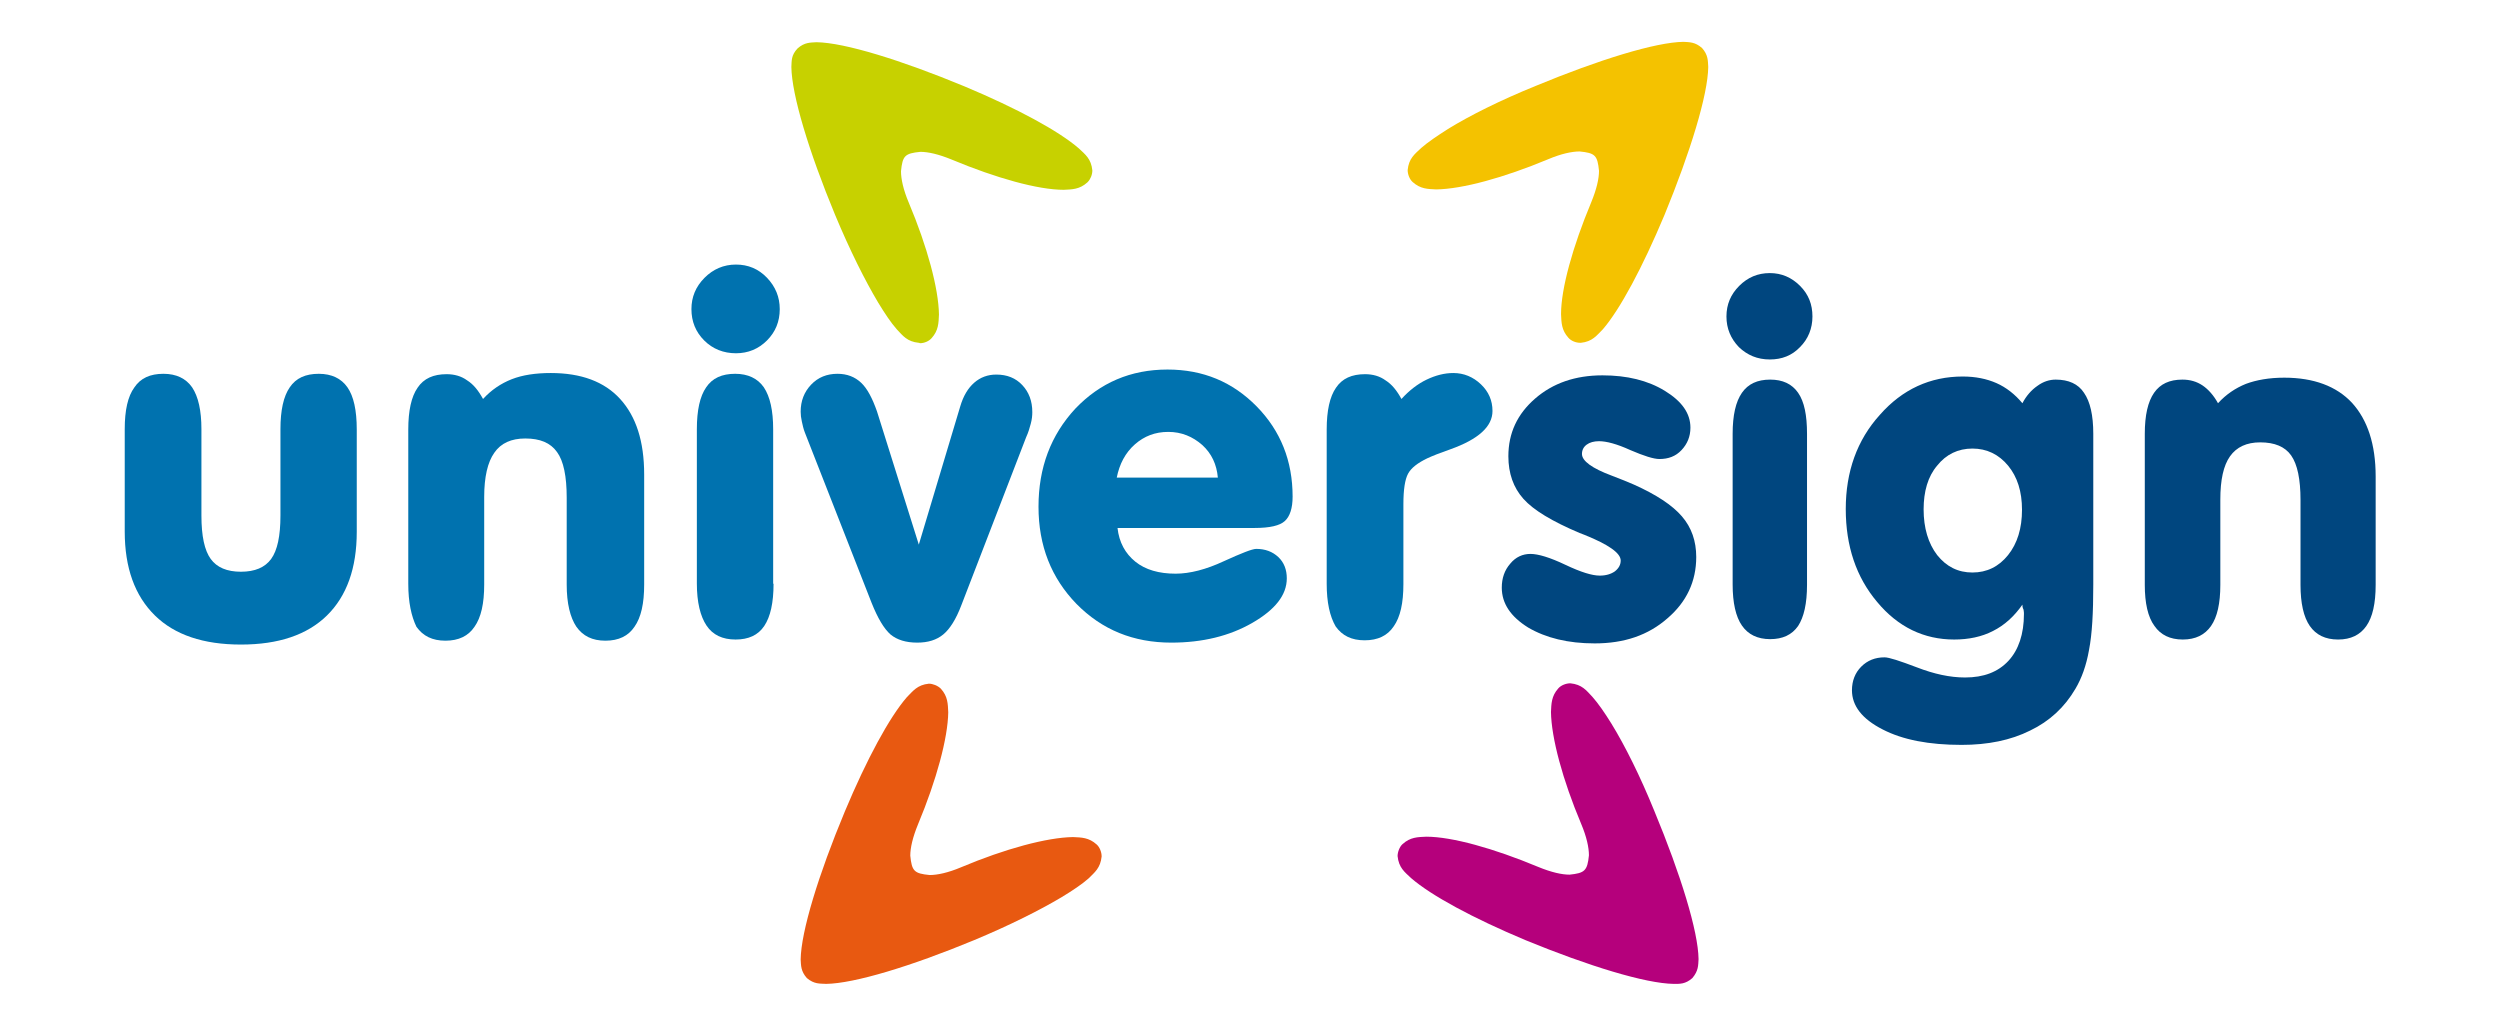
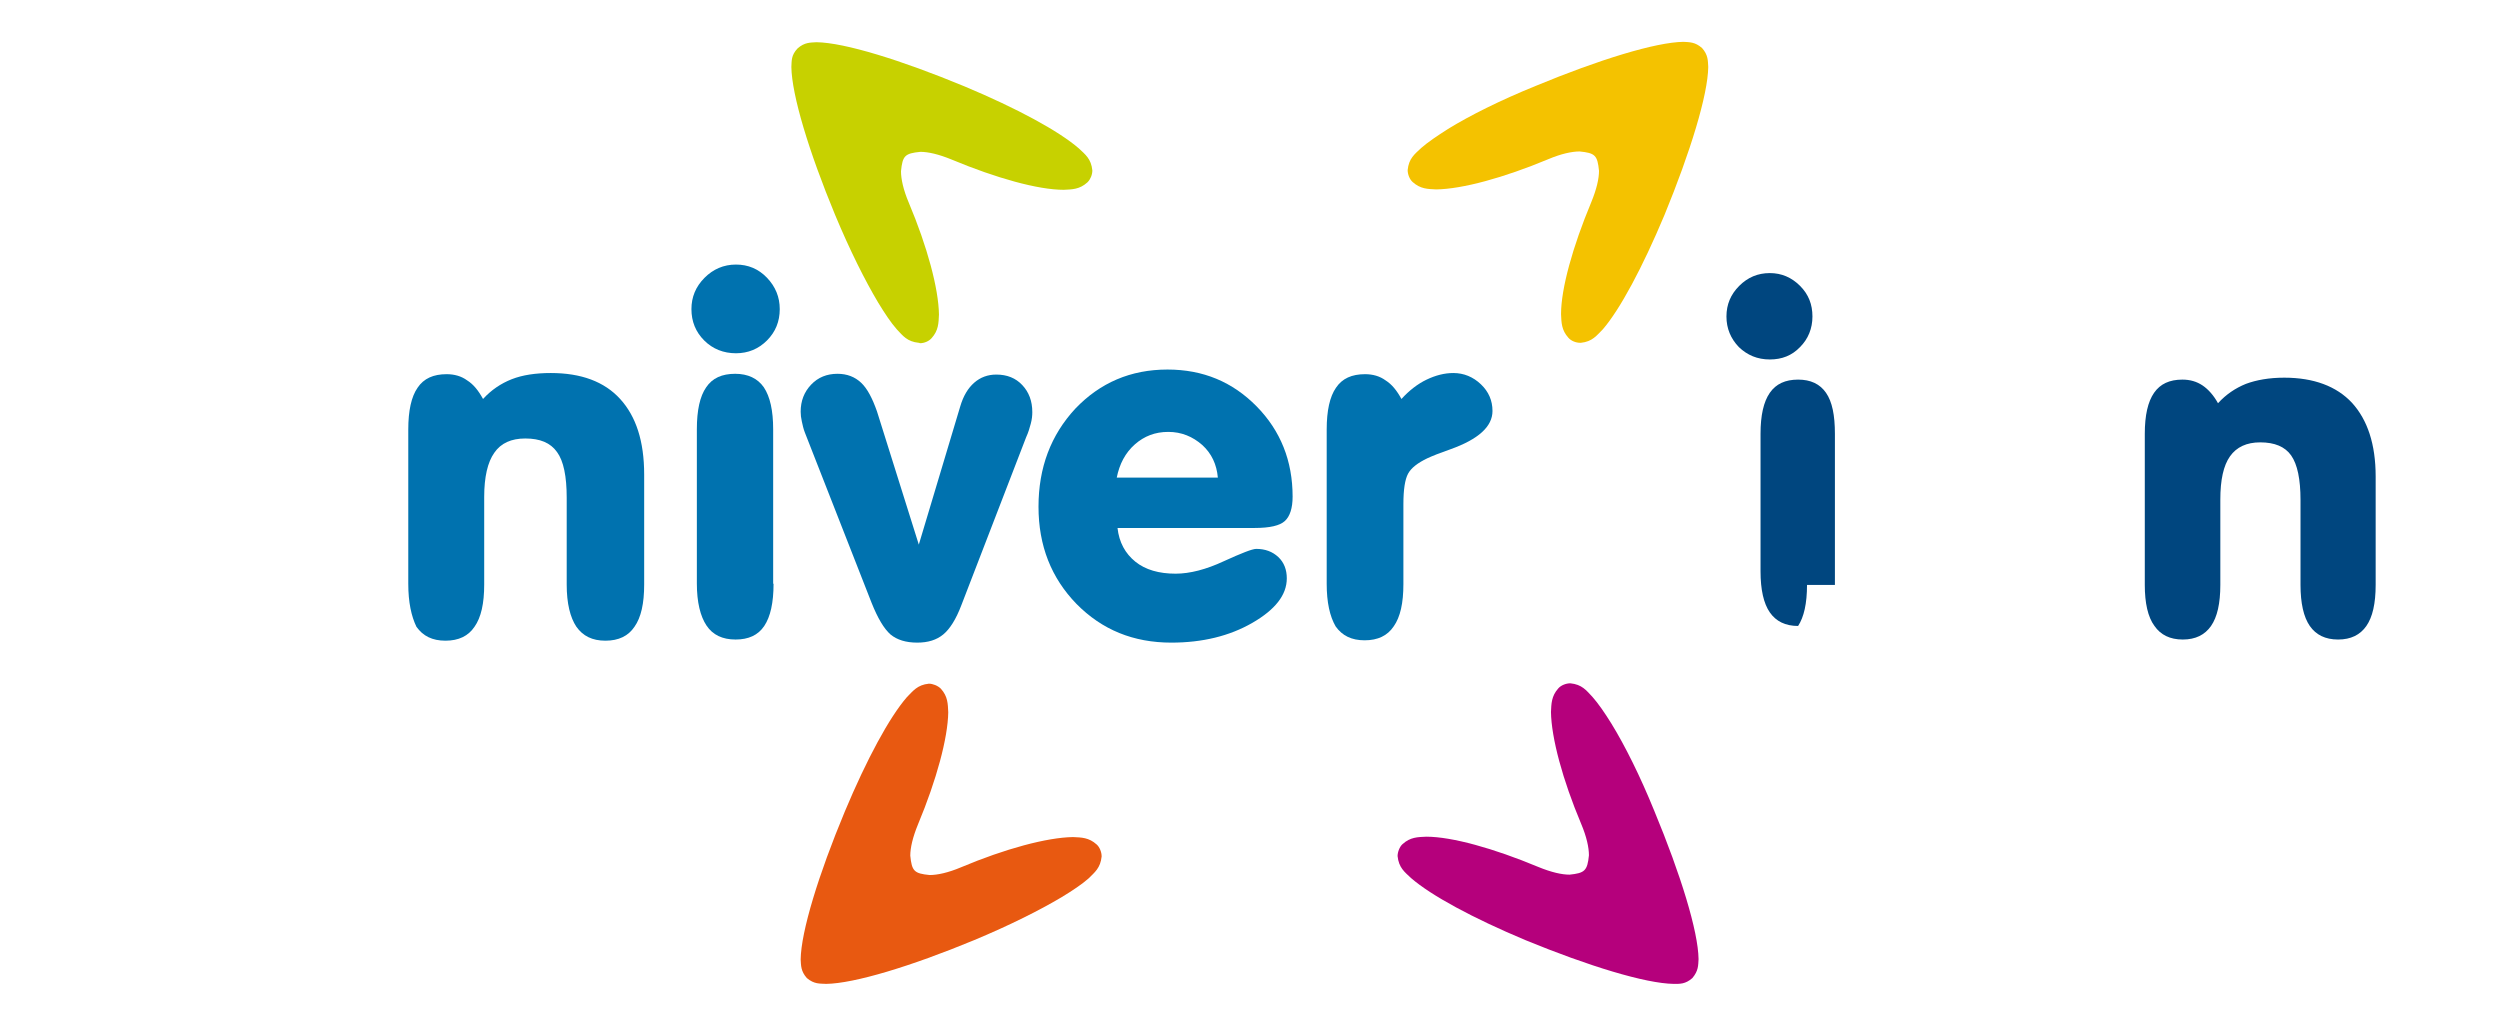
<svg xmlns="http://www.w3.org/2000/svg" version="1.1" id="Layer_1" x="0px" y="0px" viewBox="0 0 645.4 264.9" enable-background="new 0 0 645.4 264.9" xml:space="preserve">
  <g>
    <g>
      <g>
-         <path fill="#0072AF" d="M32.2,137.2v-26.4c0-4.9,0.8-8.5,2.5-10.8c1.6-2.4,4.1-3.5,7.5-3.5c3.3,0,5.8,1.2,7.4,3.5     c1.6,2.4,2.4,6,2.4,10.8v22.3c0,5.3,0.8,9,2.4,11.2c1.6,2.2,4.2,3.3,7.8,3.3c3.6,0,6.2-1.1,7.8-3.3c1.6-2.2,2.4-5.9,2.4-11.2     v-22.3c0-4.9,0.8-8.5,2.4-10.8c1.6-2.4,4.1-3.5,7.5-3.5c3.3,0,5.8,1.2,7.4,3.5c1.6,2.3,2.4,5.9,2.4,10.9v26.4     c0,9.4-2.6,16.6-7.7,21.6c-5.1,5-12.5,7.5-22.2,7.5c-9.7,0-17.1-2.5-22.2-7.5C34.8,153.8,32.2,146.6,32.2,137.2z" />
        <path fill="#0072AF" d="M105.4,150.7v-39.8c0-4.9,0.8-8.5,2.4-10.8c1.6-2.4,4.1-3.5,7.5-3.5c2,0,3.8,0.5,5.3,1.6     c1.6,1,2.9,2.6,4.1,4.8c2.1-2.3,4.6-4,7.4-5.1c2.8-1.1,6.2-1.6,10.1-1.6c7.8,0,13.8,2.2,17.9,6.7c4.1,4.5,6.2,10.9,6.2,19.5v28.4     c0,4.9-0.8,8.5-2.5,10.9c-1.6,2.4-4.1,3.6-7.5,3.6c-3.4,0-5.8-1.2-7.5-3.6c-1.6-2.4-2.5-6-2.5-10.9v-22.4c0-5.5-0.8-9.5-2.5-11.8     c-1.7-2.4-4.4-3.5-8.2-3.5c-3.6,0-6.3,1.2-8,3.7c-1.7,2.4-2.6,6.2-2.6,11.4v22.6c0,4.9-0.8,8.5-2.5,10.9     c-1.6,2.4-4.1,3.6-7.5,3.6c-3.4,0-5.8-1.2-7.5-3.6C106.2,159.1,105.4,155.5,105.4,150.7z" />
        <path fill="#0072AF" d="M178.5,79.8c0-3.1,1.1-5.8,3.4-8.1c2.2-2.2,4.9-3.4,8.1-3.4c3.1,0,5.8,1.1,8,3.4c2.2,2.3,3.3,5,3.3,8.1     c0,3.2-1.1,5.9-3.3,8.1c-2.2,2.2-4.9,3.3-8,3.3c-3.2,0-6-1.1-8.2-3.3C179.6,85.7,178.5,83,178.5,79.8z M199.7,150.7     c0,4.9-0.8,8.5-2.4,10.9c-1.6,2.4-4.1,3.5-7.4,3.5c-3.4,0-5.9-1.2-7.5-3.6c-1.6-2.4-2.5-6-2.5-10.9v-39.8c0-4.9,0.8-8.5,2.4-10.8     c1.6-2.4,4.1-3.5,7.5-3.5c3.3,0,5.8,1.2,7.4,3.5c1.6,2.4,2.4,6,2.4,10.8V150.7L199.7,150.7z" />
        <path fill="#0072AF" d="M225,155.6l-17.2-43.9c-0.4-1-0.6-2-0.8-2.9c-0.2-0.9-0.3-1.7-0.3-2.5c0-2.8,0.9-5.1,2.7-7     c1.8-1.9,4.1-2.8,6.8-2.8c2.5,0,4.5,0.8,6.1,2.3c1.6,1.5,2.9,4,4.1,7.4l10.8,34.4l10.7-35.7c0.8-2.7,2-4.7,3.6-6.1     c1.6-1.4,3.5-2.1,5.7-2.1c2.8,0,5,0.9,6.7,2.7c1.7,1.8,2.6,4.1,2.6,7c0,0.9-0.1,1.9-0.4,3c-0.3,1.1-0.6,2.2-1.2,3.5l-16.7,43.3     c-1.4,3.7-3,6.2-4.7,7.6c-1.7,1.4-3.9,2.1-6.7,2.1c-2.9,0-5.2-0.7-6.9-2.1C228.2,162.3,226.6,159.6,225,155.6z" />
        <path fill="#0072AF" d="M288.5,136.3c0.4,3.7,2,6.6,4.6,8.7c2.6,2.1,6.1,3.1,10.4,3.1c3.7,0,7.9-1.1,12.4-3.2     c4.6-2.1,7.4-3.2,8.4-3.2c2.3,0,4.2,0.7,5.7,2.1c1.5,1.4,2.2,3.3,2.2,5.5c0,4.3-3,8.1-8.9,11.5c-5.9,3.4-12.9,5.1-20.9,5.1     c-9.8,0-17.9-3.3-24.5-10c-6.5-6.7-9.8-15-9.8-25.1c0-10.1,3.2-18.5,9.5-25.3c6.4-6.7,14.3-10.1,23.8-10.1c9.2,0,16.8,3.2,23,9.5     c6.2,6.3,9.3,14.1,9.3,23.3c0,3-0.7,5.1-2,6.3c-1.3,1.2-3.9,1.8-7.8,1.8L288.5,136.3L288.5,136.3z M288.3,123.3h26.1     c-0.3-3.4-1.6-6.2-4-8.4c-2.5-2.2-5.4-3.4-8.8-3.4c-3.4,0-6.2,1.1-8.6,3.2C290.5,116.9,289,119.8,288.3,123.3z" />
        <path fill="#0072AF" d="M342.5,150.7v-39.8c0-4.9,0.8-8.5,2.4-10.8c1.6-2.4,4.1-3.5,7.5-3.5c2,0,3.8,0.5,5.3,1.6     c1.6,1,2.9,2.6,4.1,4.8c2-2.2,4.2-3.9,6.5-5c2.3-1.1,4.6-1.7,6.9-1.7c2.7,0,5.1,1,7.1,2.9c2,1.9,3,4.2,3,6.9     c0,4-3.6,7.3-10.9,9.9c-2.6,0.9-4.6,1.7-5.9,2.3c-2.5,1.2-4.2,2.5-5,4c-0.8,1.5-1.2,4.1-1.2,7.9v20.6c0,4.9-0.8,8.5-2.5,10.9     c-1.6,2.4-4.1,3.6-7.5,3.6c-3.4,0-5.8-1.2-7.5-3.6C343.3,159.1,342.5,155.5,342.5,150.7z" />
-         <path fill="#00467F" d="M411.7,166.1c-6.9,0-12.6-1.4-17.2-4.1c-4.5-2.8-6.8-6.2-6.8-10.3c0-2.4,0.7-4.5,2.2-6.2     c1.4-1.7,3.2-2.5,5.2-2.5c2,0,5,0.9,9,2.8c4,1.9,6.9,2.8,8.9,2.8c1.6,0,2.9-0.4,3.9-1.1c1-0.8,1.5-1.7,1.5-2.8     c0-1.9-3.1-4.1-9.3-6.6l-1.3-0.5c-7.1-3-11.9-5.9-14.5-8.8c-2.6-2.9-3.9-6.6-3.9-11c0-6,2.3-10.9,6.9-14.9c4.6-4,10.4-6,17.4-6     c6.3,0,11.7,1.3,16.1,4c4.4,2.7,6.6,5.8,6.6,9.5c0,2.3-0.8,4.2-2.3,5.8c-1.5,1.6-3.4,2.3-5.7,2.3c-1.5,0-4-0.8-7.5-2.3     c-3.5-1.6-6.2-2.3-8.1-2.3c-1.3,0-2.4,0.3-3.2,0.9c-0.8,0.6-1.2,1.4-1.2,2.4c0,1.8,2.6,3.7,7.7,5.6c2.4,0.9,4.3,1.7,5.7,2.3     c5.8,2.6,9.9,5.3,12.4,8.2c2.5,2.9,3.7,6.4,3.7,10.5c0,6.3-2.5,11.6-7.4,15.8C425.5,164,419.3,166.1,411.7,166.1z" />
-         <path fill="#00467F" d="M445.7,81.7c0-3.1,1.1-5.7,3.3-7.9c2.2-2.2,4.8-3.3,7.9-3.3c3,0,5.6,1.1,7.8,3.3c2.2,2.2,3.2,4.8,3.2,7.9     c0,3.1-1.1,5.8-3.2,7.9c-2.1,2.2-4.7,3.2-7.8,3.2c-3.2,0-5.8-1.1-8-3.2C446.8,87.4,445.7,84.8,445.7,81.7z M466.5,151     c0,4.8-0.8,8.3-2.3,10.6c-1.6,2.3-4,3.4-7.2,3.4c-3.3,0-5.7-1.2-7.3-3.5c-1.6-2.3-2.4-5.9-2.4-10.6V112c0-4.8,0.8-8.3,2.4-10.6     c1.6-2.3,4-3.4,7.3-3.4c3.2,0,5.6,1.1,7.2,3.4c1.6,2.3,2.3,5.8,2.3,10.6V151L466.5,151z" />
-         <path fill="#00467F" d="M522.1,156.1c-2.1,3-4.6,5.3-7.6,6.8c-2.9,1.5-6.3,2.2-10,2.2c-7.8,0-14.5-3.2-19.9-9.7     c-5.4-6.4-8.1-14.4-8.1-24c0-9.6,2.9-17.8,8.8-24.3c5.8-6.6,13-9.9,21.4-9.9c3.3,0,6.2,0.6,8.7,1.7c2.5,1.1,4.8,2.9,6.7,5.2     c1-1.9,2.3-3.4,3.9-4.5c1.5-1.1,3.1-1.6,4.7-1.6c3.3,0,5.8,1.1,7.3,3.4c1.6,2.3,2.4,5.8,2.4,10.6V151c0,7.2-0.3,12.7-1.1,16.8     c-0.7,4-1.9,7.3-3.5,10c-2.8,4.8-6.7,8.4-11.7,10.8c-5,2.5-10.9,3.7-17.7,3.7c-8.4,0-15.2-1.3-20.4-4c-5.3-2.7-7.9-6.1-7.9-10.1     c0-2.4,0.8-4.5,2.4-6.1c1.6-1.6,3.6-2.4,6-2.4c1.2,0,3.9,0.9,8.4,2.6c4.4,1.7,8.5,2.6,12.4,2.6c4.8,0,8.5-1.4,11.2-4.3     c2.6-2.8,4-6.9,4-12.1c0-0.2,0-0.6-0.1-1.1C522.1,156.8,522.1,156.4,522.1,156.1z M496.6,131.5c0,4.8,1.2,8.8,3.5,11.8     c2.4,3,5.4,4.5,9.1,4.5c3.7,0,6.8-1.5,9.2-4.5c2.4-3,3.6-6.9,3.6-11.7c0-4.7-1.2-8.5-3.6-11.4c-2.4-2.9-5.5-4.4-9.2-4.4     c-3.7,0-6.8,1.5-9.1,4.4C497.7,123,496.6,126.9,496.6,131.5z" />
+         <path fill="#00467F" d="M445.7,81.7c0-3.1,1.1-5.7,3.3-7.9c2.2-2.2,4.8-3.3,7.9-3.3c3,0,5.6,1.1,7.8,3.3c2.2,2.2,3.2,4.8,3.2,7.9     c0,3.1-1.1,5.8-3.2,7.9c-2.1,2.2-4.7,3.2-7.8,3.2c-3.2,0-5.8-1.1-8-3.2C446.8,87.4,445.7,84.8,445.7,81.7z M466.5,151     c0,4.8-0.8,8.3-2.3,10.6c-3.3,0-5.7-1.2-7.3-3.5c-1.6-2.3-2.4-5.9-2.4-10.6V112c0-4.8,0.8-8.3,2.4-10.6     c1.6-2.3,4-3.4,7.3-3.4c3.2,0,5.6,1.1,7.2,3.4c1.6,2.3,2.3,5.8,2.3,10.6V151L466.5,151z" />
        <path fill="#00467F" d="M553.7,151V112c0-4.8,0.8-8.3,2.4-10.6c1.6-2.3,4-3.4,7.3-3.4c2,0,3.7,0.5,5.2,1.5c1.5,1,2.9,2.6,4,4.6     c2.1-2.3,4.5-3.9,7.2-5c2.7-1,6-1.6,9.9-1.6c7.6,0,13.5,2.2,17.5,6.5c4,4.4,6.1,10.7,6.1,19V151c0,4.8-0.8,8.3-2.4,10.6     c-1.6,2.3-4,3.5-7.3,3.5c-3.3,0-5.7-1.2-7.3-3.5c-1.6-2.3-2.4-5.9-2.4-10.6v-21.9c0-5.4-0.8-9.2-2.4-11.5c-1.6-2.3-4.3-3.4-8-3.4     c-3.5,0-6.1,1.2-7.8,3.6c-1.7,2.4-2.5,6.1-2.5,11.2V151c0,4.8-0.8,8.3-2.4,10.6c-1.6,2.3-4,3.5-7.3,3.5c-3.3,0-5.7-1.2-7.3-3.5     C554.5,159.3,553.7,155.7,553.7,151z" />
      </g>
    </g>
    <g>
      <path fill="#F4C200" d="M404.9,87.2c-1.8-2-1.8-3.9-1.9-6.1l0,0c0-6.6,3-17.4,7.8-28.9l0,0c1.4-3.4,2-6.1,2-8.1l0,0    c-0.4-4-1-4.6-5-5l0,0c-2,0-4.8,0.6-8.1,2l0,0c-11.5,4.8-22.2,7.7-28.9,7.8l0,0c-2.2-0.1-4.1-0.1-6.1-1.9l0,0l0,0    c-0.8-0.7-1.3-2-1.3-3.1l0,0c0.3-3,1.8-4.1,3.5-5.7l0,0c1.7-1.5,4.1-3.1,6.9-4.9l0,0c5.7-3.5,13.5-7.4,22.6-11.1l0,0    c16.4-6.8,31-11.3,38.2-11.4l0,0c1.5,0.1,3,0,4.8,1.6l0,0c1.6,1.8,1.5,3.3,1.6,4.9l0,0c-0.1,7.2-4.6,21.9-11.3,38.2l0,0    c-5.7,13.6-11.5,24.4-15.9,29.5l0,0c-1.6,1.6-2.7,3.2-5.7,3.5l0,0c0,0-0.1,0-0.1,0l0,0C406.8,88.5,405.6,88,404.9,87.2L404.9,87.2    z" />
      <path fill="#B5007C" d="M393.8,242.7c-13.6-5.7-24.3-11.5-29.5-16l0,0c-1.7-1.6-3.2-2.7-3.5-5.7l0,0c0-1,0.5-2.4,1.3-3.1l0,0    c2-1.8,3.9-1.8,6.1-1.9l0,0c6.6,0,17.4,3,28.9,7.8l0,0c3.4,1.4,6.1,2,8.1,2l0,0c3.9-0.4,4.6-1,5-5l0,0c0-2-0.6-4.8-2-8.1l0,0    c-4.8-11.4-7.7-22.2-7.8-28.9l0,0c0.1-2.1,0.1-4.1,1.9-6.1l0,0l0,0c0.7-0.8,2-1.3,3.1-1.3l0,0c3,0.3,4.1,1.8,5.7,3.5l0,0    c1.5,1.7,3.1,4,4.9,6.9l0,0c3.5,5.7,7.4,13.5,11.1,22.6l0,0c6.8,16.4,11.3,31,11.4,38.2l0,0c-0.1,1.6,0,3-1.6,4.9l0,0    c-1.8,1.6-3.3,1.5-4.8,1.5l0,0C424.8,253.9,410.1,249.4,393.8,242.7L393.8,242.7z" />
      <path fill="#C7D100" d="M237.2,88.5c-3-0.3-4.1-1.8-5.7-3.5l0,0c-1.5-1.7-3.1-4.1-4.8-6.9l0,0c-3.4-5.7-7.3-13.5-11.1-22.6l0,0    c-6.8-16.4-11.2-31-11.3-38.2l0,0c0.1-1.6-0.1-3,1.6-4.8l0,0c1.8-1.6,3.3-1.5,4.9-1.6l0,0c7.2,0.1,21.8,4.6,38.2,11.4l0,0    c13.6,5.7,24.3,11.5,29.5,16l0,0c1.7,1.6,3.2,2.7,3.5,5.7l0,0c0,1.1-0.5,2.3-1.2,3l0,0l-0.1,0.1c-2,1.8-3.9,1.8-6.1,1.9l0,0    c-6.6,0-17.4-3-28.9-7.8l0,0c-3.4-1.4-6.1-2-8.1-2l0,0c-4,0.4-4.6,1-5,5l0,0c0,2,0.6,4.8,2,8.1l0,0c4.8,11.4,7.7,22.2,7.8,28.9    l0,0c-0.1,2.2-0.1,4.1-1.9,6.1l0,0c-0.7,0.8-1.9,1.3-3,1.3l0,0C237.3,88.5,237.3,88.5,237.2,88.5L237.2,88.5z" />
      <path fill="#E85911" d="M208.3,252.5c-1.6-1.8-1.5-3.3-1.6-4.8l0,0c0.1-7.2,4.6-21.9,11.4-38.2l0,0c5.7-13.6,11.5-24.3,16-29.5    l0,0c1.6-1.6,2.7-3.2,5.7-3.5l0,0c1,0,2.3,0.5,3.1,1.3l0,0l0,0c1.8,2,1.8,3.9,1.9,6.1l0,0c-0.1,6.6-3,17.4-7.8,28.9l0,0    c-1.4,3.4-2,6.1-2,8.1l0,0c0.4,4,1,4.6,5,5l0,0c2,0,4.8-0.6,8.1-2l0,0c11.4-4.8,22.2-7.7,28.9-7.8l0,0c2.2,0.1,4.1,0.1,6.1,1.9    l0,0c0.8,0.7,1.3,2,1.3,3.1l0,0c-0.3,3-1.8,4.1-3.4,5.7l0,0c-1.7,1.5-4.1,3.1-6.9,4.8l0,0c-5.7,3.4-13.5,7.3-22.6,11.1l0,0    c-16.4,6.8-31,11.2-38.2,11.3l0,0C211.6,253.9,210.2,254.1,208.3,252.5L208.3,252.5z" />
    </g>
  </g>
</svg>